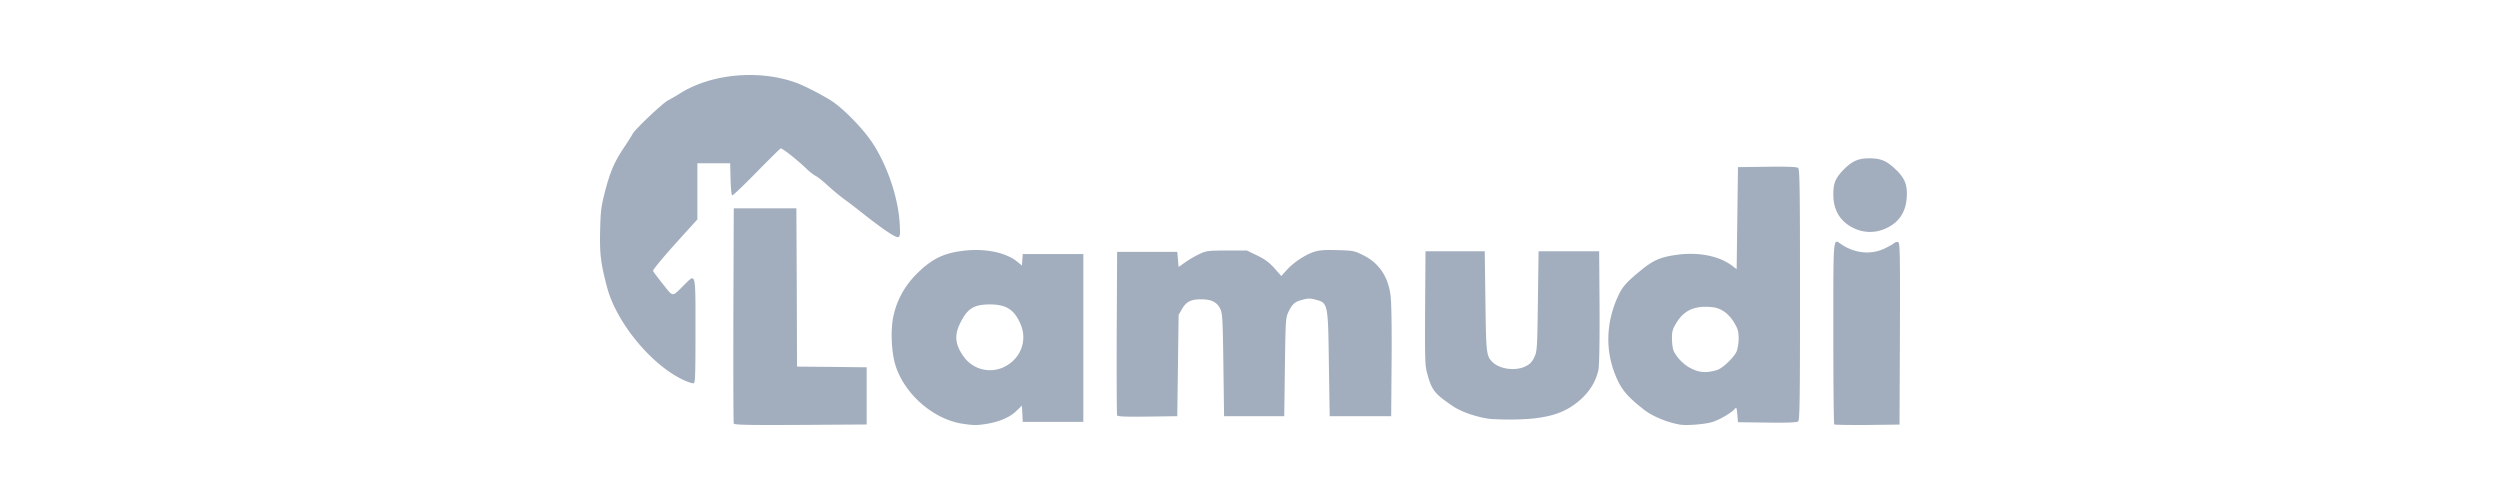
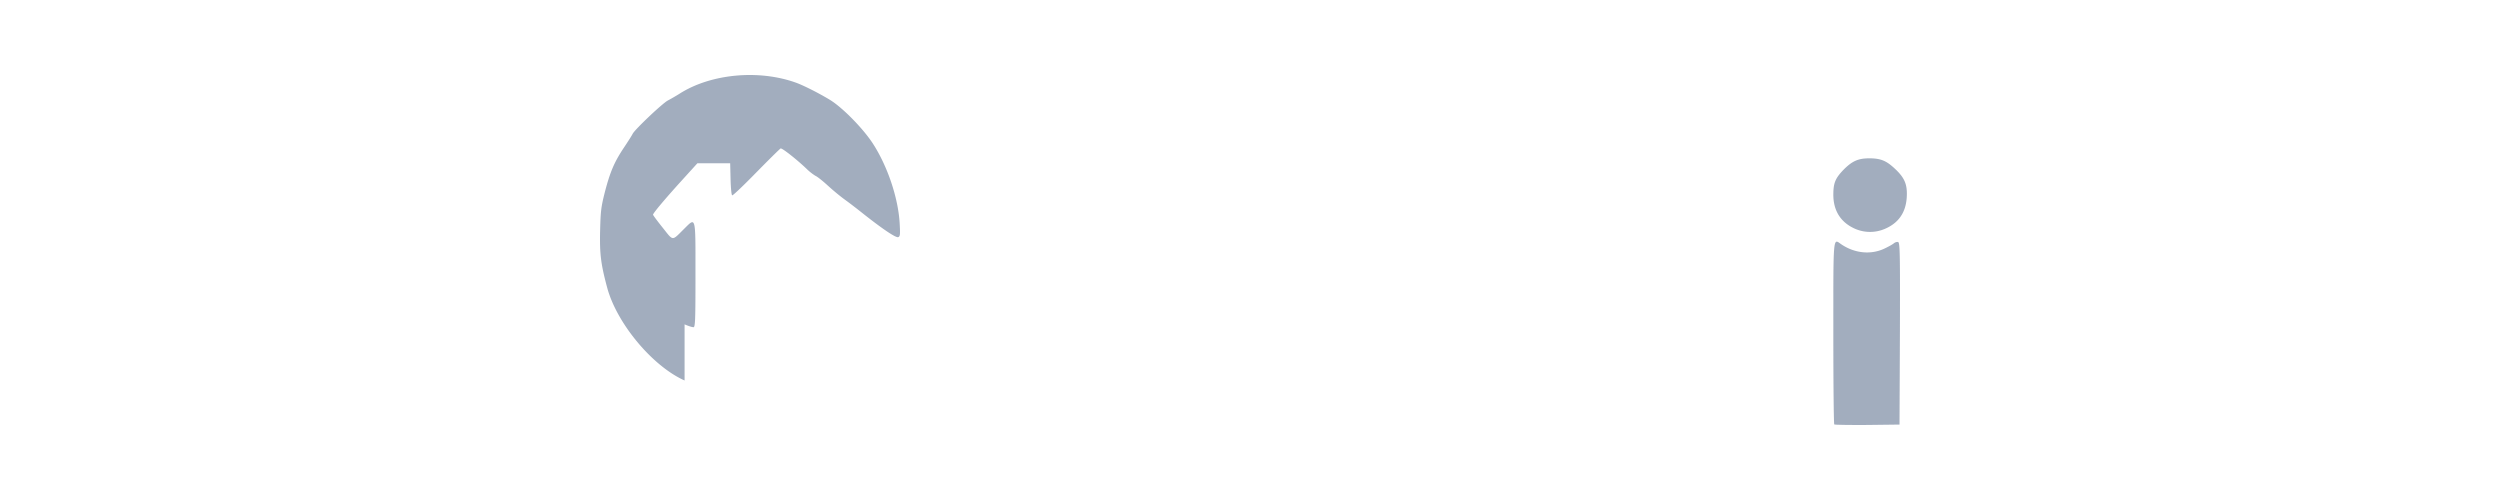
<svg xmlns="http://www.w3.org/2000/svg" width="300" height="60" viewBox="0 0 300 60">
  <g fill="#16325C" fill-rule="evenodd" opacity=".4">
-     <path d="M120.387 44.086c2.035-.919 2.94-3.142 2.1-5.14-.76-1.805-1.729-2.417-3.748-2.417-1.955.016-2.715.532-3.603 2.433-.647 1.386-.469 2.53.581 3.932a3.871 3.871 0 0 0 4.67 1.192m-4.848 6.767c-3.506-.516-6.98-3.529-8.078-6.993-.485-1.547-.614-4.237-.259-5.88.404-1.95 1.374-3.706 2.828-5.14 1.664-1.66 3.037-2.385 5.154-2.691 2.714-.42 5.38.064 6.85 1.225l.598.483.049-.677.048-.693H130v20.14h-7.271l-.048-.966-.049-.983-.694.66c-.76.742-2.052 1.29-3.571 1.531-1.099.177-1.567.177-2.828-.016M88.052 50.821c-.046-.117-.062-5.974-.046-13.02L88.052 25h7.514l.046 9.488.03 9.505 4.187.034 4.171.05V50.938l-7.943.05c-6.272.034-7.96 0-8.005-.167M178.573 50.24c-1.535-.237-3.28-.852-4.249-1.515-2.132-1.45-2.487-1.876-3.004-3.706-.323-1.135-.34-1.466-.307-8.027l.048-6.844h7.108l.08 5.993c.082 6.181.114 6.513.776 7.238.856.915 2.81 1.199 4.07.568.502-.252.76-.52 1.019-1.073.339-.71.355-1.009.436-6.733l.08-5.993h7.27l.048 6.702c.016 4.18-.032 7.002-.129 7.491-.275 1.293-.905 2.397-1.89 3.36-1.89 1.829-4.055 2.538-7.883 2.633-1.325.031-2.892-.016-3.473-.095M206.044 44.401c.656-.19 2.049-1.515 2.353-2.24.128-.316.24-1.01.24-1.546 0-.805-.096-1.152-.48-1.8-.673-1.167-1.6-1.845-2.673-1.955-2.081-.221-3.394.346-4.322 1.893-.448.726-.528 1.01-.528 1.83 0 .552.08 1.183.16 1.42.272.71 1.104 1.625 1.872 2.067 1.137.647 2.017.741 3.378.331m-4.37 6.563c-1.505-.236-3.345-.978-4.37-1.782-2.08-1.626-2.769-2.462-3.473-4.197-1.169-2.919-1.105-6.09.192-9.12.576-1.356 1.04-1.908 2.77-3.328 1.616-1.341 2.48-1.704 4.545-1.973 2.545-.33 4.946.158 6.499 1.31l.56.426.08-6.122.08-6.121 3.506-.048c2.448-.031 3.569.016 3.713.142.192.158.224 2.651.224 15.21 0 12.558-.032 15.051-.224 15.209-.144.126-1.265.173-3.713.142l-3.506-.047-.08-.931c-.064-.805-.112-.9-.288-.679-.416.49-1.873 1.341-2.737 1.594-.913.268-2.962.426-3.778.315M134.054 49.831c-.048-.11-.064-4.575-.048-9.907l.048-9.702h7.22l.08.915.08.9.802-.569c.45-.315 1.203-.757 1.685-.978.834-.394 1.026-.426 3.304-.426h2.407l1.235.6c.915.441 1.444.836 2.07 1.53l.818.93.642-.71c.818-.914 2.197-1.83 3.288-2.192.674-.205 1.252-.252 2.808-.205 1.845.047 2.021.079 3.048.584 1.91.93 3.032 2.57 3.32 4.827.113.757.161 3.896.13 7.888l-.049 6.626h-7.38l-.096-6.153c-.096-7.478-.096-7.43-1.636-7.84-.61-.158-.899-.158-1.508.015-.93.237-1.22.474-1.685 1.42-.353.71-.369.884-.449 6.642l-.08 5.916h-7.22l-.08-6.153c-.08-5.616-.112-6.2-.385-6.752-.4-.789-1.059-1.12-2.262-1.12-1.235-.016-1.813.284-2.326 1.167l-.401.71-.08 6.074-.08 6.074-3.578.047c-2.776.032-3.594 0-3.642-.158" />
-     <path d="M82.15 45.658c-3.86-1.72-8.132-6.848-9.287-11.133-.76-2.84-.912-4.024-.85-6.816.06-2.401.12-2.872.561-4.625.639-2.45 1.125-3.602 2.265-5.323.502-.746.988-1.509 1.08-1.704.273-.535 3.617-3.7 4.24-4.008.304-.162.942-.52 1.398-.812 3.724-2.369 9.409-2.92 13.877-1.346.897.308 2.797 1.265 4.135 2.077 1.535.925 4.073 3.521 5.228 5.339 1.733 2.71 2.98 6.443 3.162 9.461.076 1.396.06 1.59-.167 1.688-.274.113-1.87-.958-4.347-2.921a63.24 63.24 0 0 0-2.28-1.737 28.491 28.491 0 0 1-1.824-1.525c-.547-.503-1.186-1.023-1.444-1.152-.243-.13-.7-.471-1.003-.763-1.14-1.104-2.95-2.548-3.207-2.548-.061 0-1.353 1.282-2.888 2.84-1.52 1.558-2.843 2.824-2.934 2.791-.091-.032-.167-.86-.197-1.947l-.046-1.899H83.685V26.33l-1.915 2.11c-1.96 2.158-3.405 3.878-3.405 4.057 0 .065.517.762 1.156 1.558 1.307 1.639 1.079 1.622 2.538.178 1.474-1.46 1.398-1.736 1.398 5.485 0 5.42-.03 6.248-.228 6.28-.121.017-.608-.13-1.079-.34M220.113 50.933c-.064-.062-.113-4.982-.113-10.95 0-11.887-.048-11.372.93-10.684 1.573 1.077 3.482 1.296 5.102.578.514-.235 1.059-.532 1.22-.672.144-.125.384-.203.529-.156.208.093.24 1.296.208 10.997l-.048 10.903-3.866.047c-2.117.016-3.898-.016-3.962-.063M222.62 27.46c-1.72-.753-2.62-2.16-2.62-4.09 0-1.375.225-1.948 1.157-2.93 1.06-1.096 1.8-1.44 3.15-1.44 1.414 0 2.09.295 3.182 1.342 1.11 1.063 1.415 1.865 1.318 3.387-.128 1.816-1.012 3.06-2.652 3.747a4.497 4.497 0 0 1-3.535-.016" />
+     <path d="M82.15 45.658c-3.86-1.72-8.132-6.848-9.287-11.133-.76-2.84-.912-4.024-.85-6.816.06-2.401.12-2.872.561-4.625.639-2.45 1.125-3.602 2.265-5.323.502-.746.988-1.509 1.08-1.704.273-.535 3.617-3.7 4.24-4.008.304-.162.942-.52 1.398-.812 3.724-2.369 9.409-2.92 13.877-1.346.897.308 2.797 1.265 4.135 2.077 1.535.925 4.073 3.521 5.228 5.339 1.733 2.71 2.98 6.443 3.162 9.461.076 1.396.06 1.59-.167 1.688-.274.113-1.87-.958-4.347-2.921a63.24 63.24 0 0 0-2.28-1.737 28.491 28.491 0 0 1-1.824-1.525c-.547-.503-1.186-1.023-1.444-1.152-.243-.13-.7-.471-1.003-.763-1.14-1.104-2.95-2.548-3.207-2.548-.061 0-1.353 1.282-2.888 2.84-1.52 1.558-2.843 2.824-2.934 2.791-.091-.032-.167-.86-.197-1.947l-.046-1.899H83.685l-1.915 2.11c-1.96 2.158-3.405 3.878-3.405 4.057 0 .065.517.762 1.156 1.558 1.307 1.639 1.079 1.622 2.538.178 1.474-1.46 1.398-1.736 1.398 5.485 0 5.42-.03 6.248-.228 6.28-.121.017-.608-.13-1.079-.34M220.113 50.933c-.064-.062-.113-4.982-.113-10.95 0-11.887-.048-11.372.93-10.684 1.573 1.077 3.482 1.296 5.102.578.514-.235 1.059-.532 1.22-.672.144-.125.384-.203.529-.156.208.093.24 1.296.208 10.997l-.048 10.903-3.866.047c-2.117.016-3.898-.016-3.962-.063M222.62 27.46c-1.72-.753-2.62-2.16-2.62-4.09 0-1.375.225-1.948 1.157-2.93 1.06-1.096 1.8-1.44 3.15-1.44 1.414 0 2.09.295 3.182 1.342 1.11 1.063 1.415 1.865 1.318 3.387-.128 1.816-1.012 3.06-2.652 3.747a4.497 4.497 0 0 1-3.535-.016" />
  </g>
</svg>